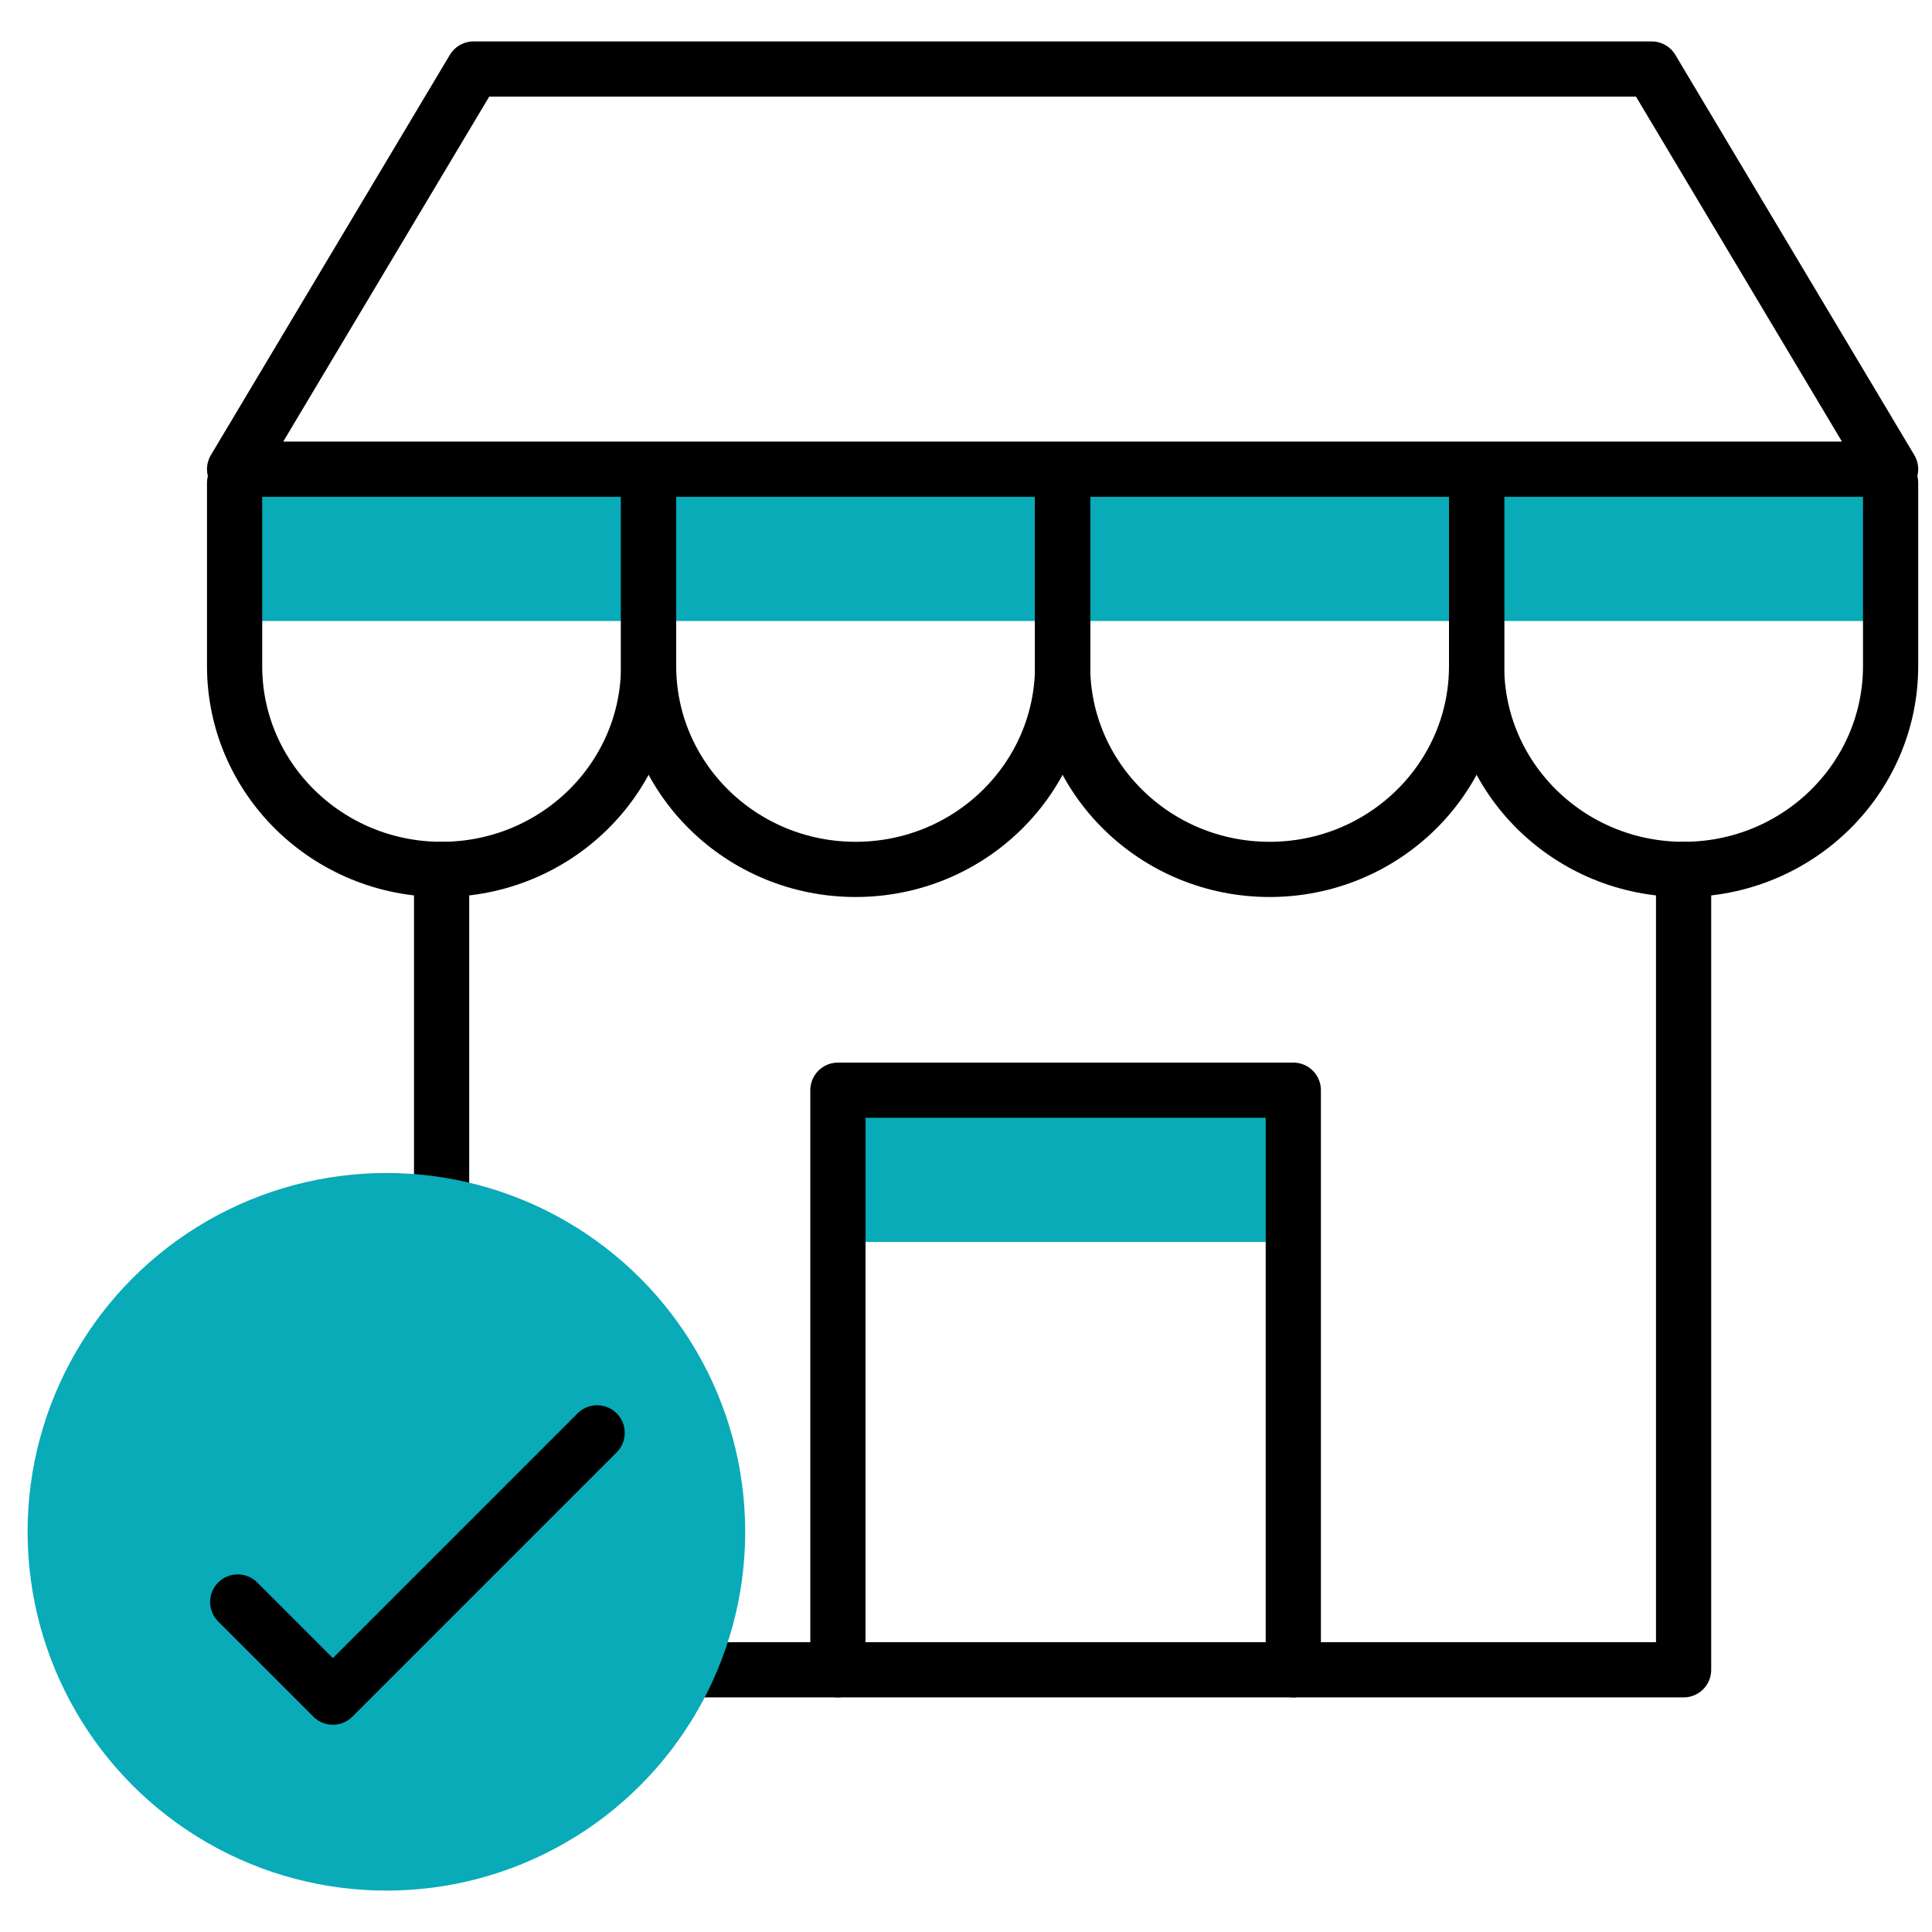
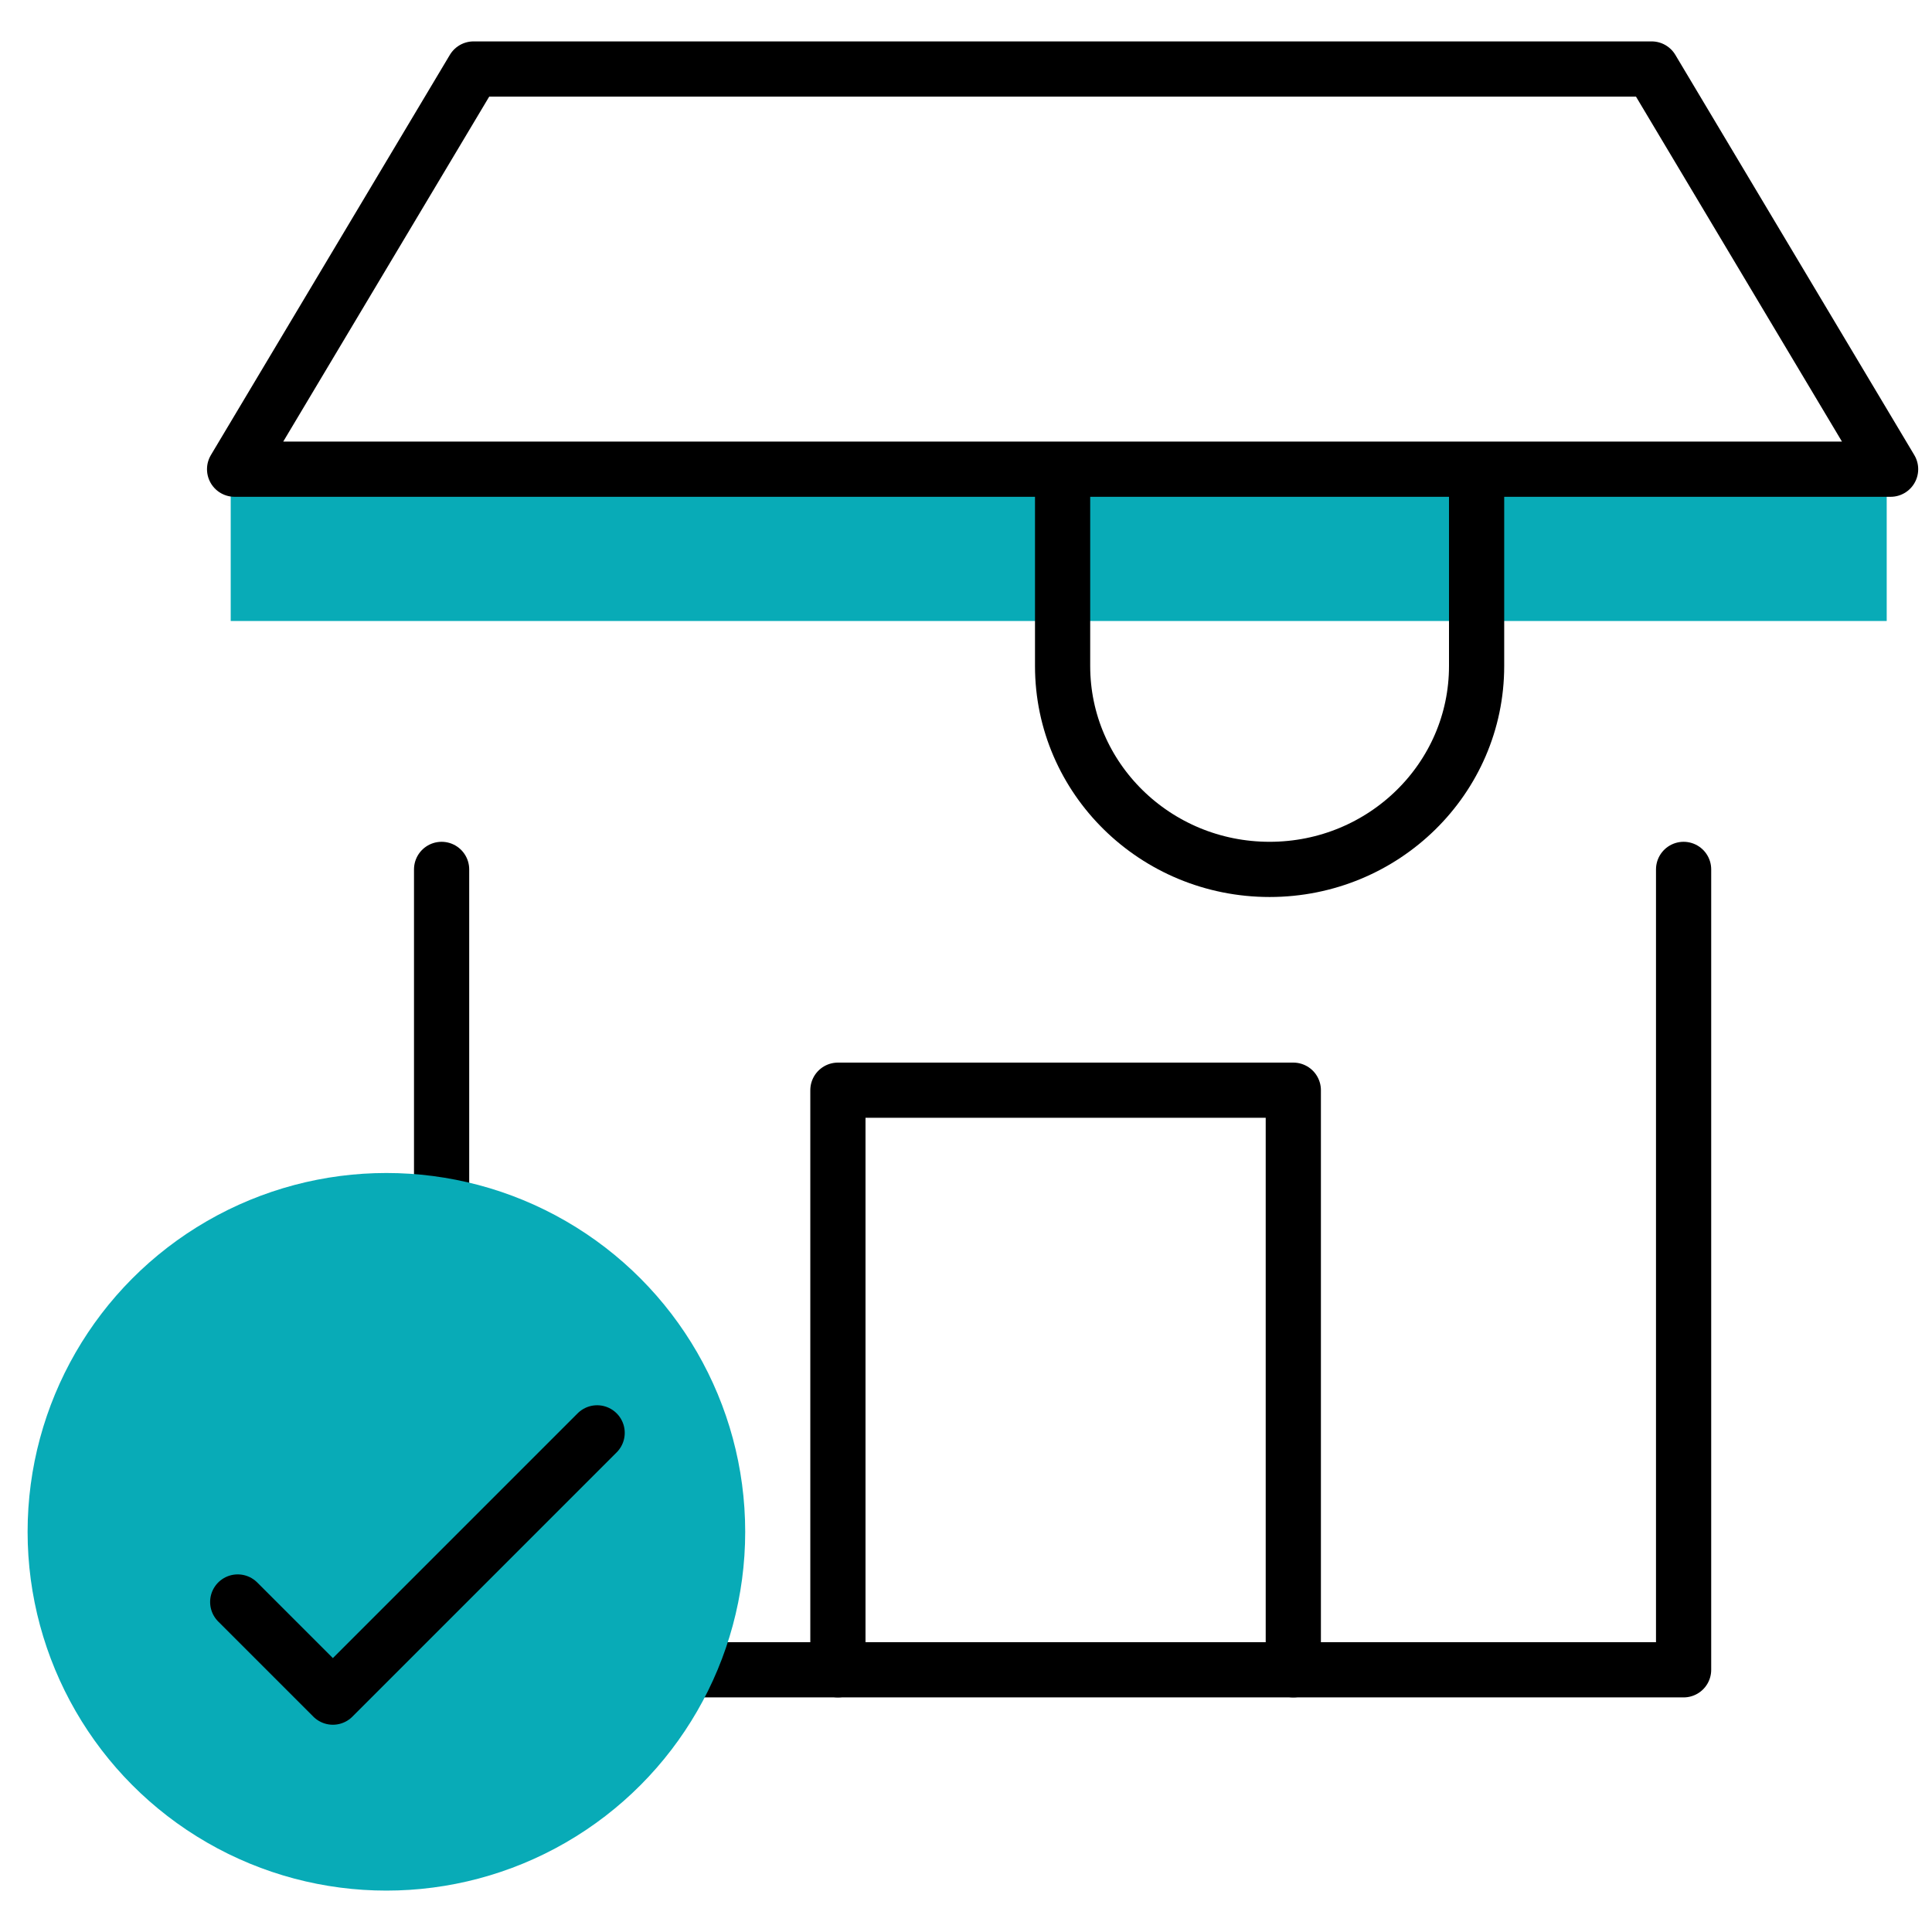
<svg xmlns="http://www.w3.org/2000/svg" width="140px" height="140px" viewBox="0 0 140 140" version="1.1">
  <title>support1</title>
  <g id="Page-1" stroke="none" stroke-width="1" fill="none" fill-rule="evenodd">
    <g id="Landing-Page" transform="translate(-404, -1442)">
      <g id="Group-25" transform="translate(314, 1442)">
        <g id="support1" transform="translate(90, 0)">
          <g id="Group-19" transform="translate(2, 5)">
            <polyline id="Path" stroke="#000000" stroke-width="4" stroke-linecap="round" stroke-linejoin="round" points="120 58 120 116 30 116 30 58" />
-             <polyline id="Path" fill="#08ABB7" points="58.718 85 58.718 74 91.718 74 91.718 85" />
            <polyline id="Path" fill="#08ABB7" transform="translate(74.718, 34.5) scale(1, -1) translate(-74.718, -34.5)" points="14.718 40 14.718 29 134.718 29 134.718 40" />
            <polyline id="Path" stroke="#000000" stroke-width="4" stroke-linecap="round" stroke-linejoin="round" points="58.718 116 58.718 74 91.718 74 91.718 116" />
-             <path d="M45,30 L45,43.263 C45,51.402 38.284,58 30,58 C21.716,58 15,51.402 15,43.263 L15,30" id="Path" stroke="#000000" stroke-width="4" stroke-linecap="round" stroke-linejoin="round" />
            <path d="M105,30 L105,43.263 C105,51.402 98.284,58 90,58 C81.716,58 75,51.402 75,43.263 L75,30" id="Path-Copy-7" stroke="#000000" stroke-width="4" stroke-linecap="round" stroke-linejoin="round" />
-             <path d="M75,30 L75,43.263 C75,51.402 68.284,58 60,58 C51.716,58 45,51.402 45,43.263 L45,30" id="Path-Copy-6" stroke="#000000" stroke-width="4" stroke-linecap="round" stroke-linejoin="round" />
-             <path d="M135,30 L135,43.263 C135,51.402 128.284,58 120,58 C111.716,58 105,51.402 105,43.263 L105,30" id="Path-Copy-8" stroke="#000000" stroke-width="4" stroke-linecap="round" stroke-linejoin="round" />
            <polygon id="Rectangle-Copy-2" stroke="#000000" stroke-width="4" stroke-linecap="round" stroke-linejoin="round" points="32.316 0 117.684 0 135 29 15 29" />
            <circle id="Oval" fill="#08ABB7" cx="26" cy="106" r="26" />
            <polyline id="Path" stroke="#000000" stroke-width="4" stroke-linecap="round" stroke-linejoin="round" points="41.271 98.83 22.121 117.981 15.226 111.086" />
          </g>
        </g>
      </g>
    </g>
  </g>
</svg>